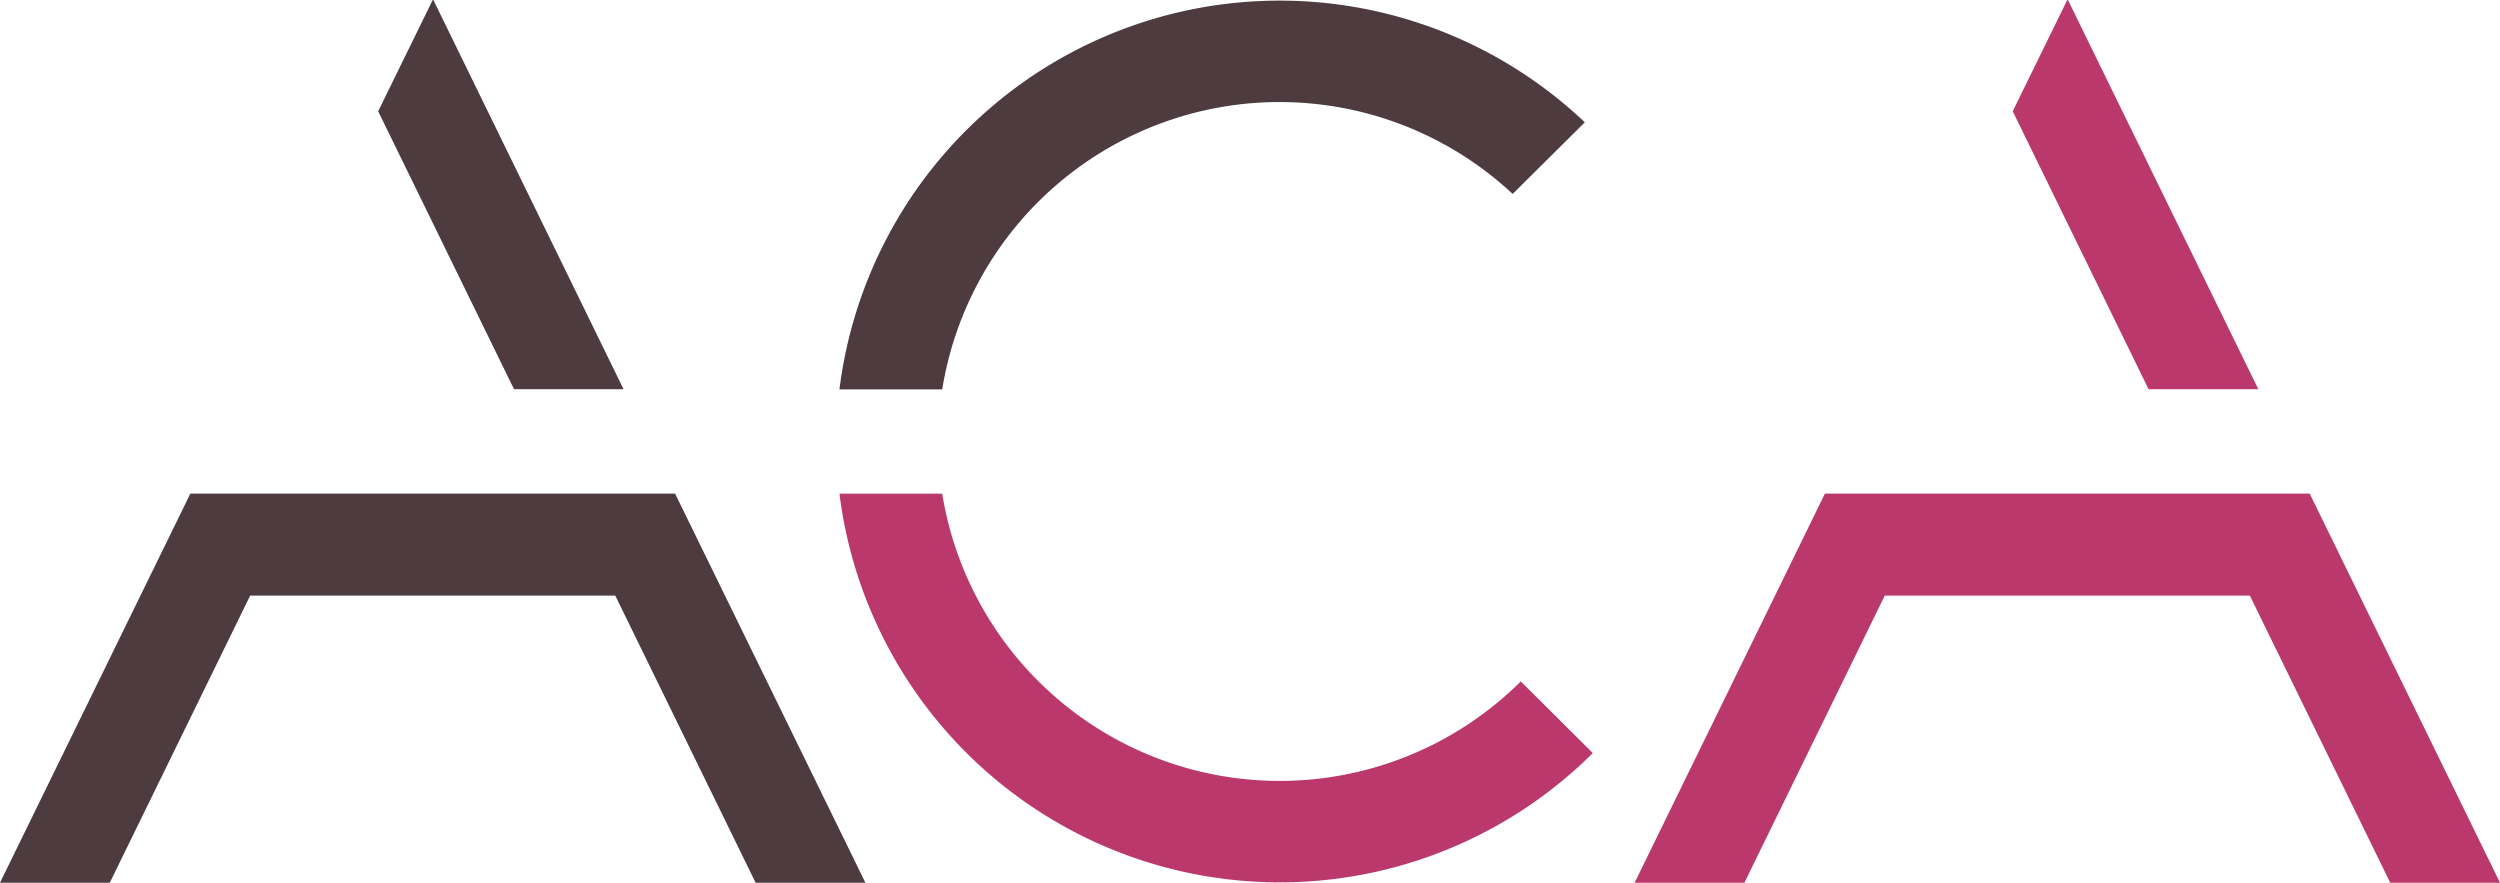
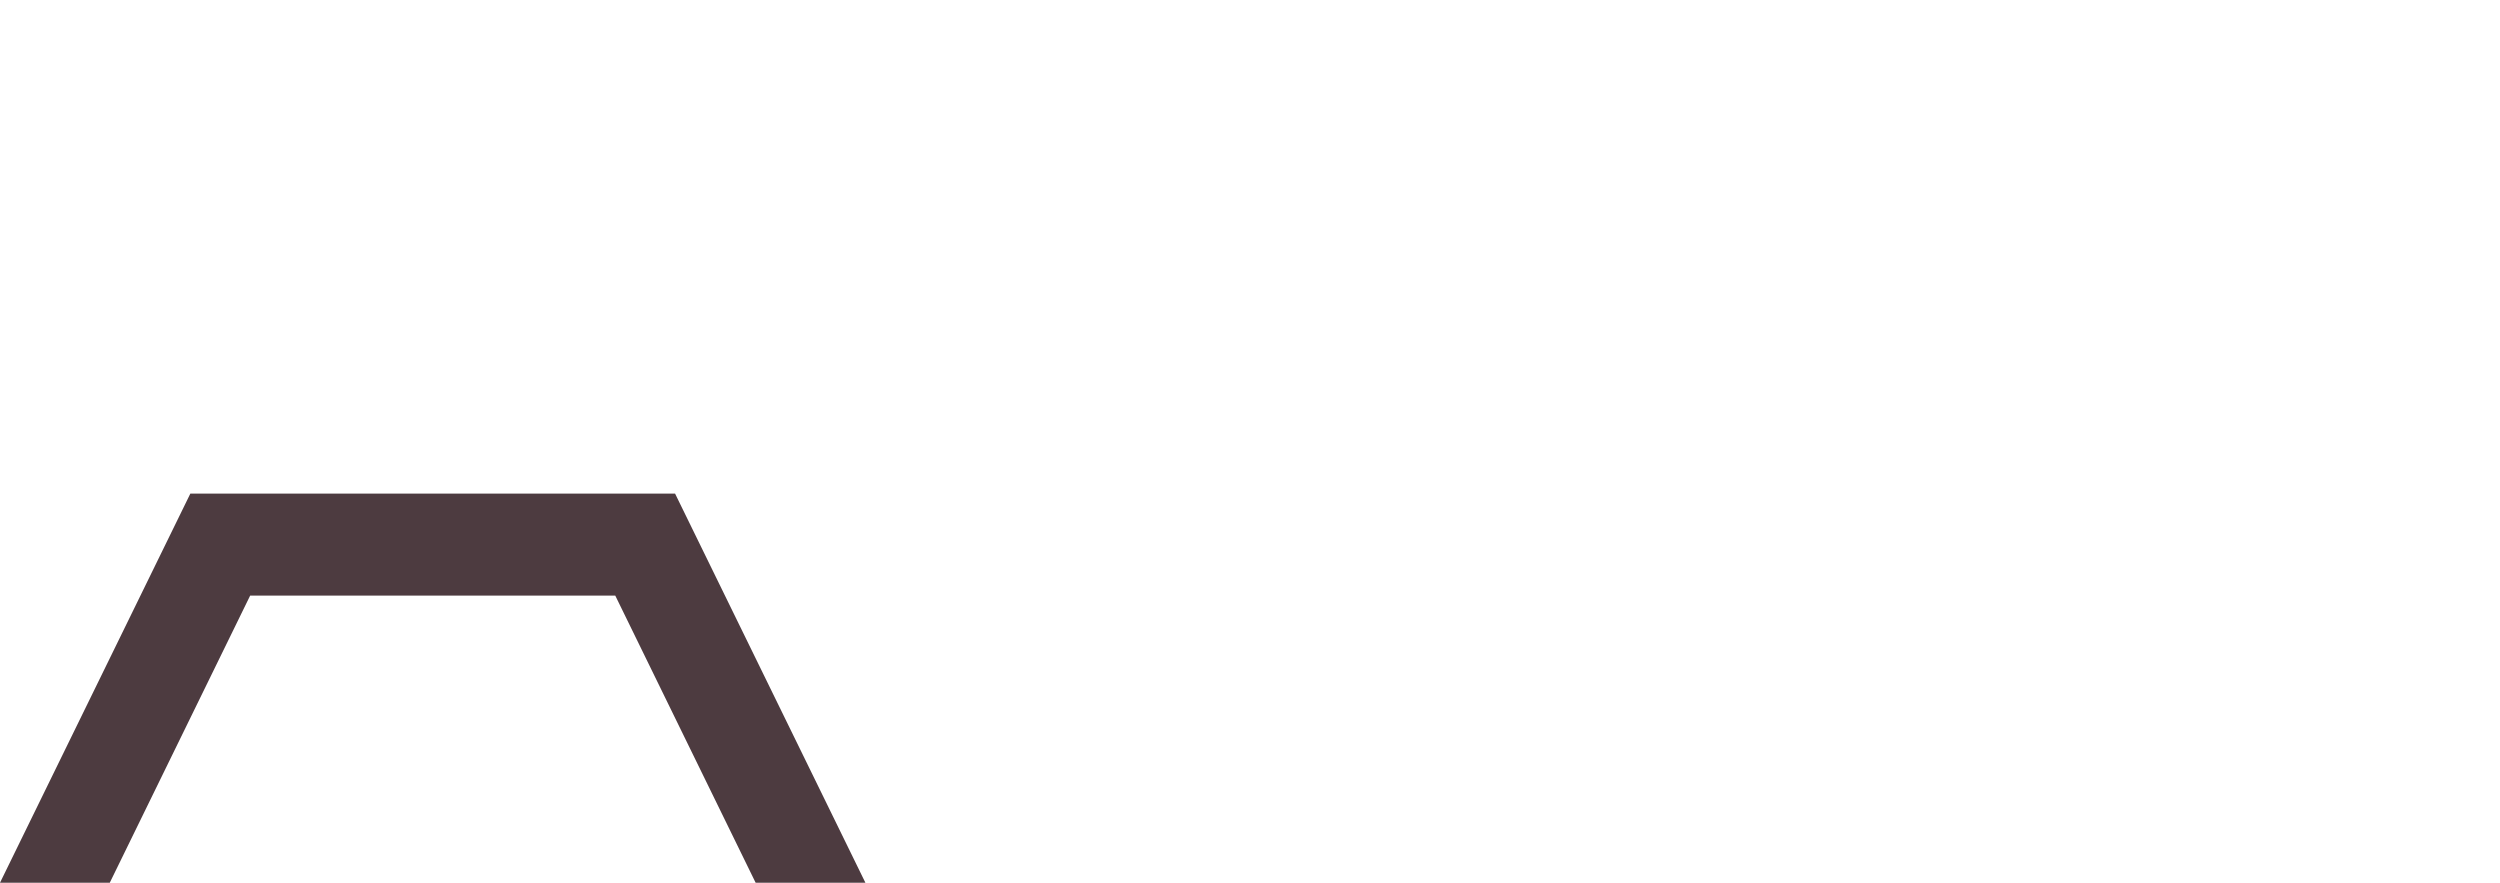
<svg xmlns="http://www.w3.org/2000/svg" id="Mini" width="119.199" height="42.093" viewBox="0 0 119.199 42.093">
-   <path id="Tracé_12" data-name="Tracé 12" d="M179.461,9.3,182.9,5.887A21.149,21.149,0,0,0,147.361,18.62h4.9a16.291,16.291,0,0,1,27.2-9.317" transform="translate(-107.336 -0.055)" fill="#4d3b40" />
-   <path id="Tracé_13" data-name="Tracé 13" d="M147.361,63.654a21.156,21.156,0,0,0,35.92,12.368l-3.435-3.416a16.3,16.3,0,0,1-27.586-8.952Z" transform="translate(-107.336 -40.116)" fill="#ba386c" />
  <path id="Tracé_14" data-name="Tracé 14" d="M71.905,63.648H48.792L39.717,82.2h5.234l6.694-13.691H69.052L75.745,82.2h5.234Z" transform="translate(-39.717 -40.112)" fill="#4d3b40" />
-   <path id="Tracé_15" data-name="Tracé 15" d="M90.8,0l-2.6,5.306,6.478,13.252H99.9L90.832,0Z" transform="translate(-70.169 0)" fill="#4d3b40" />
-   <path id="Tracé_16" data-name="Tracé 16" d="M281.514,63.648H258.4L249.327,82.2h5.234l6.693-13.691H278.66L285.354,82.2h5.234Z" transform="translate(-171.389 -40.112)" fill="#ba386c" />
-   <path id="Tracé_17" data-name="Tracé 17" d="M300.405,0l-2.6,5.306,6.478,13.252h5.233L300.439,0Z" transform="translate(-201.839 0)" fill="#ba386c" />
</svg>